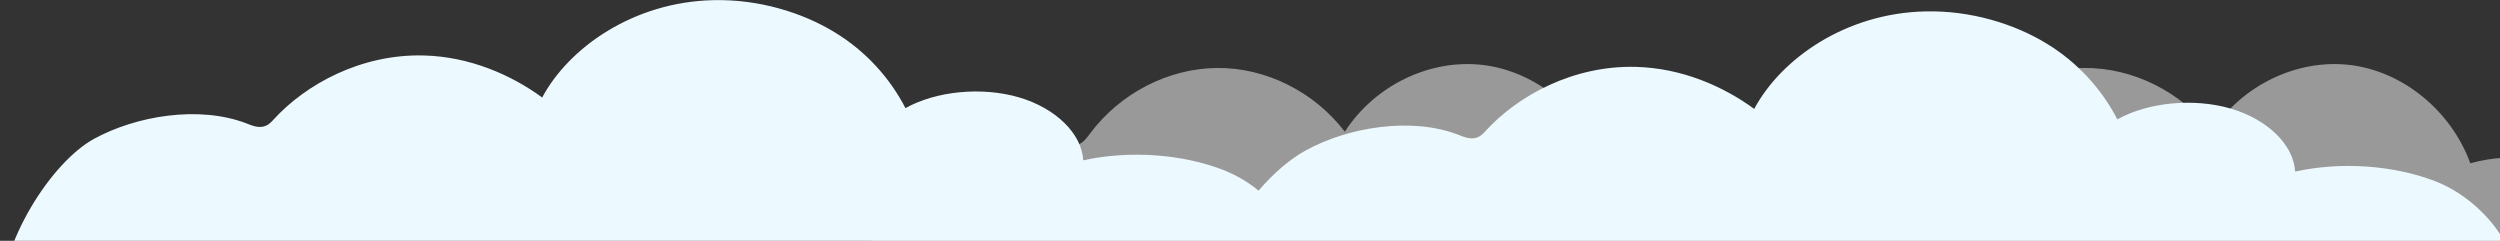
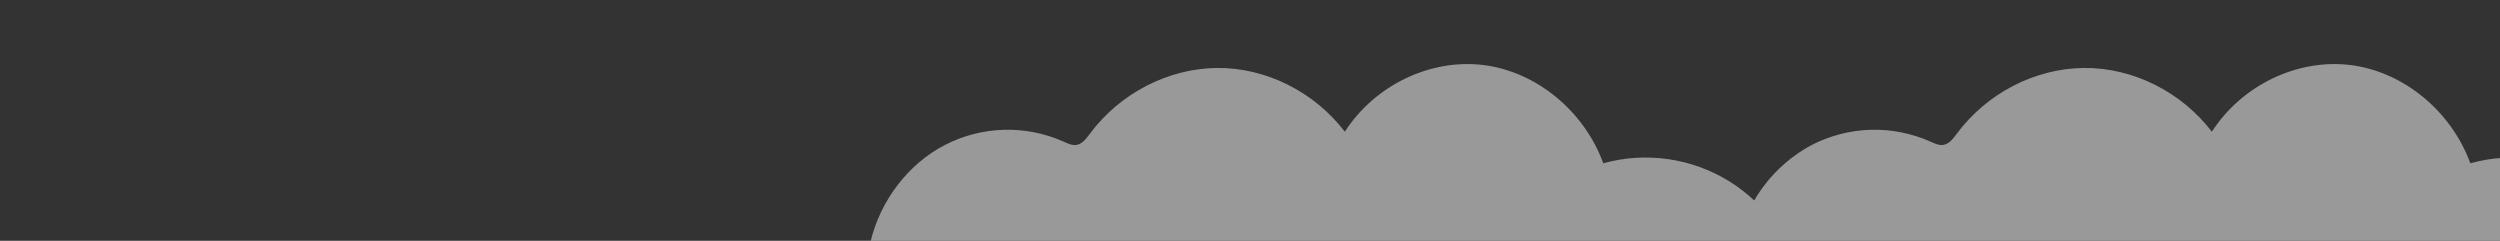
<svg xmlns="http://www.w3.org/2000/svg" version="1.1" id="Layer_1" x="0px" y="0px" viewBox="0 0 1600 154.1" style="enable-background:new 0 0 1600 154.1;" xml:space="preserve">
  <rect x="0" y="0" width="1600" height="154.1" fill="#333333" stroke="none" />
  <style type="text/css">
	.st0{opacity:0.5;}
	.st1{fill:#FFFFFF;}
	.st2{fill:#ECF9FF;}
</style>
  <g transform="translate(12.15 -729)">
    <g transform="translate(504.266 770.001)">
      <g transform="translate(40.679)" class="st0">
        <path class="st1" d="M1104.8,75.2c-24.1-15-53.5-19.3-80.9-11.7C1011.7,30,980.9,4.7,947,0.6s-69.4,13-88.5,42.7     c-19.6-25.6-50.6-41.1-81.9-40.8s-62,16.1-81.3,42c-2.3,3.1-4.8,6.5-8.4,7.2c-2.9,0.6-5.8-0.9-8.6-2.1     c-24.3-10.8-52.2-10-75.9,2.2c-15.3,8.2-28.1,20.5-36.8,35.5c-4.8-4.5-10.1-8.6-15.7-12.1c-24.1-15-53.5-19.3-80.9-11.7     c-12.2-33.5-43-58.8-76.9-62.9s-69.4,13-88.5,42.7C284,17.7,253,2.2,221.8,2.5s-62,16.1-81.3,42c-2.3,3.1-4.8,6.5-8.4,7.2     c-2.9,0.6-5.8-0.9-8.6-2.1c-24.3-10.8-52.2-10-75.9,2.2C24.2,63.9,6.3,87.3,0,113.9l40.1,123.9h1113.1v-93.5     C1146.7,115.7,1128.8,90.2,1104.8,75.2" />
      </g>
    </g>
    <g transform="translate(-12.15 729)">
-       <path class="st2" d="M1559.1,116.2c-26.8-10.5-60.6-12.9-90.2-6.4c-1-17.1-17.6-33.4-41.2-40.3s-52.9-4.1-72.6,6.9    c-10.3-19.9-25.8-36.6-44.9-48.3c-21.1-13-49.3-21.5-78-20.8c-51.1,1.1-92.4,30.4-109.5,62.4c-19.8-14.5-46.5-26.2-75.9-26.9    c-39.9-1-75.3,18.3-96,41c-1.7,1.9-3.7,4-7,4.6c-3.6,0.6-7.1-0.8-10.3-2.1c-30.4-11.7-70.7-4.9-97.7,9.9    c-9.9,5.4-20.7,14.5-30.3,25.8c-6.6-5.4-14.1-9.8-22-13c-26.8-10.5-60.6-12.9-90.2-6.4c-1-17.1-17.6-33.4-41.2-40.3    s-52.9-4.1-72.6,6.9c-10.3-19.9-25.8-36.6-44.9-48.3c-21.1-13-49.3-21.5-78-20.8C405.5,1.2,364.1,30.4,347,62.4    c-19.8-14.5-46.5-26.2-75.9-26.9c-39.9-1-75.3,18.3-96,41c-1.7,1.9-3.7,4-7,4.6c-3.6,0.6-7.1-0.8-10.3-2.1    c-30.4-11.7-70.7-4.9-97.7,9.9S0,154.7,0,195.7l799.8-1.7l811.3,7.1C1618.6,159.1,1585.9,126.7,1559.1,116.2" />
-     </g>
+       </g>
  </g>
</svg>